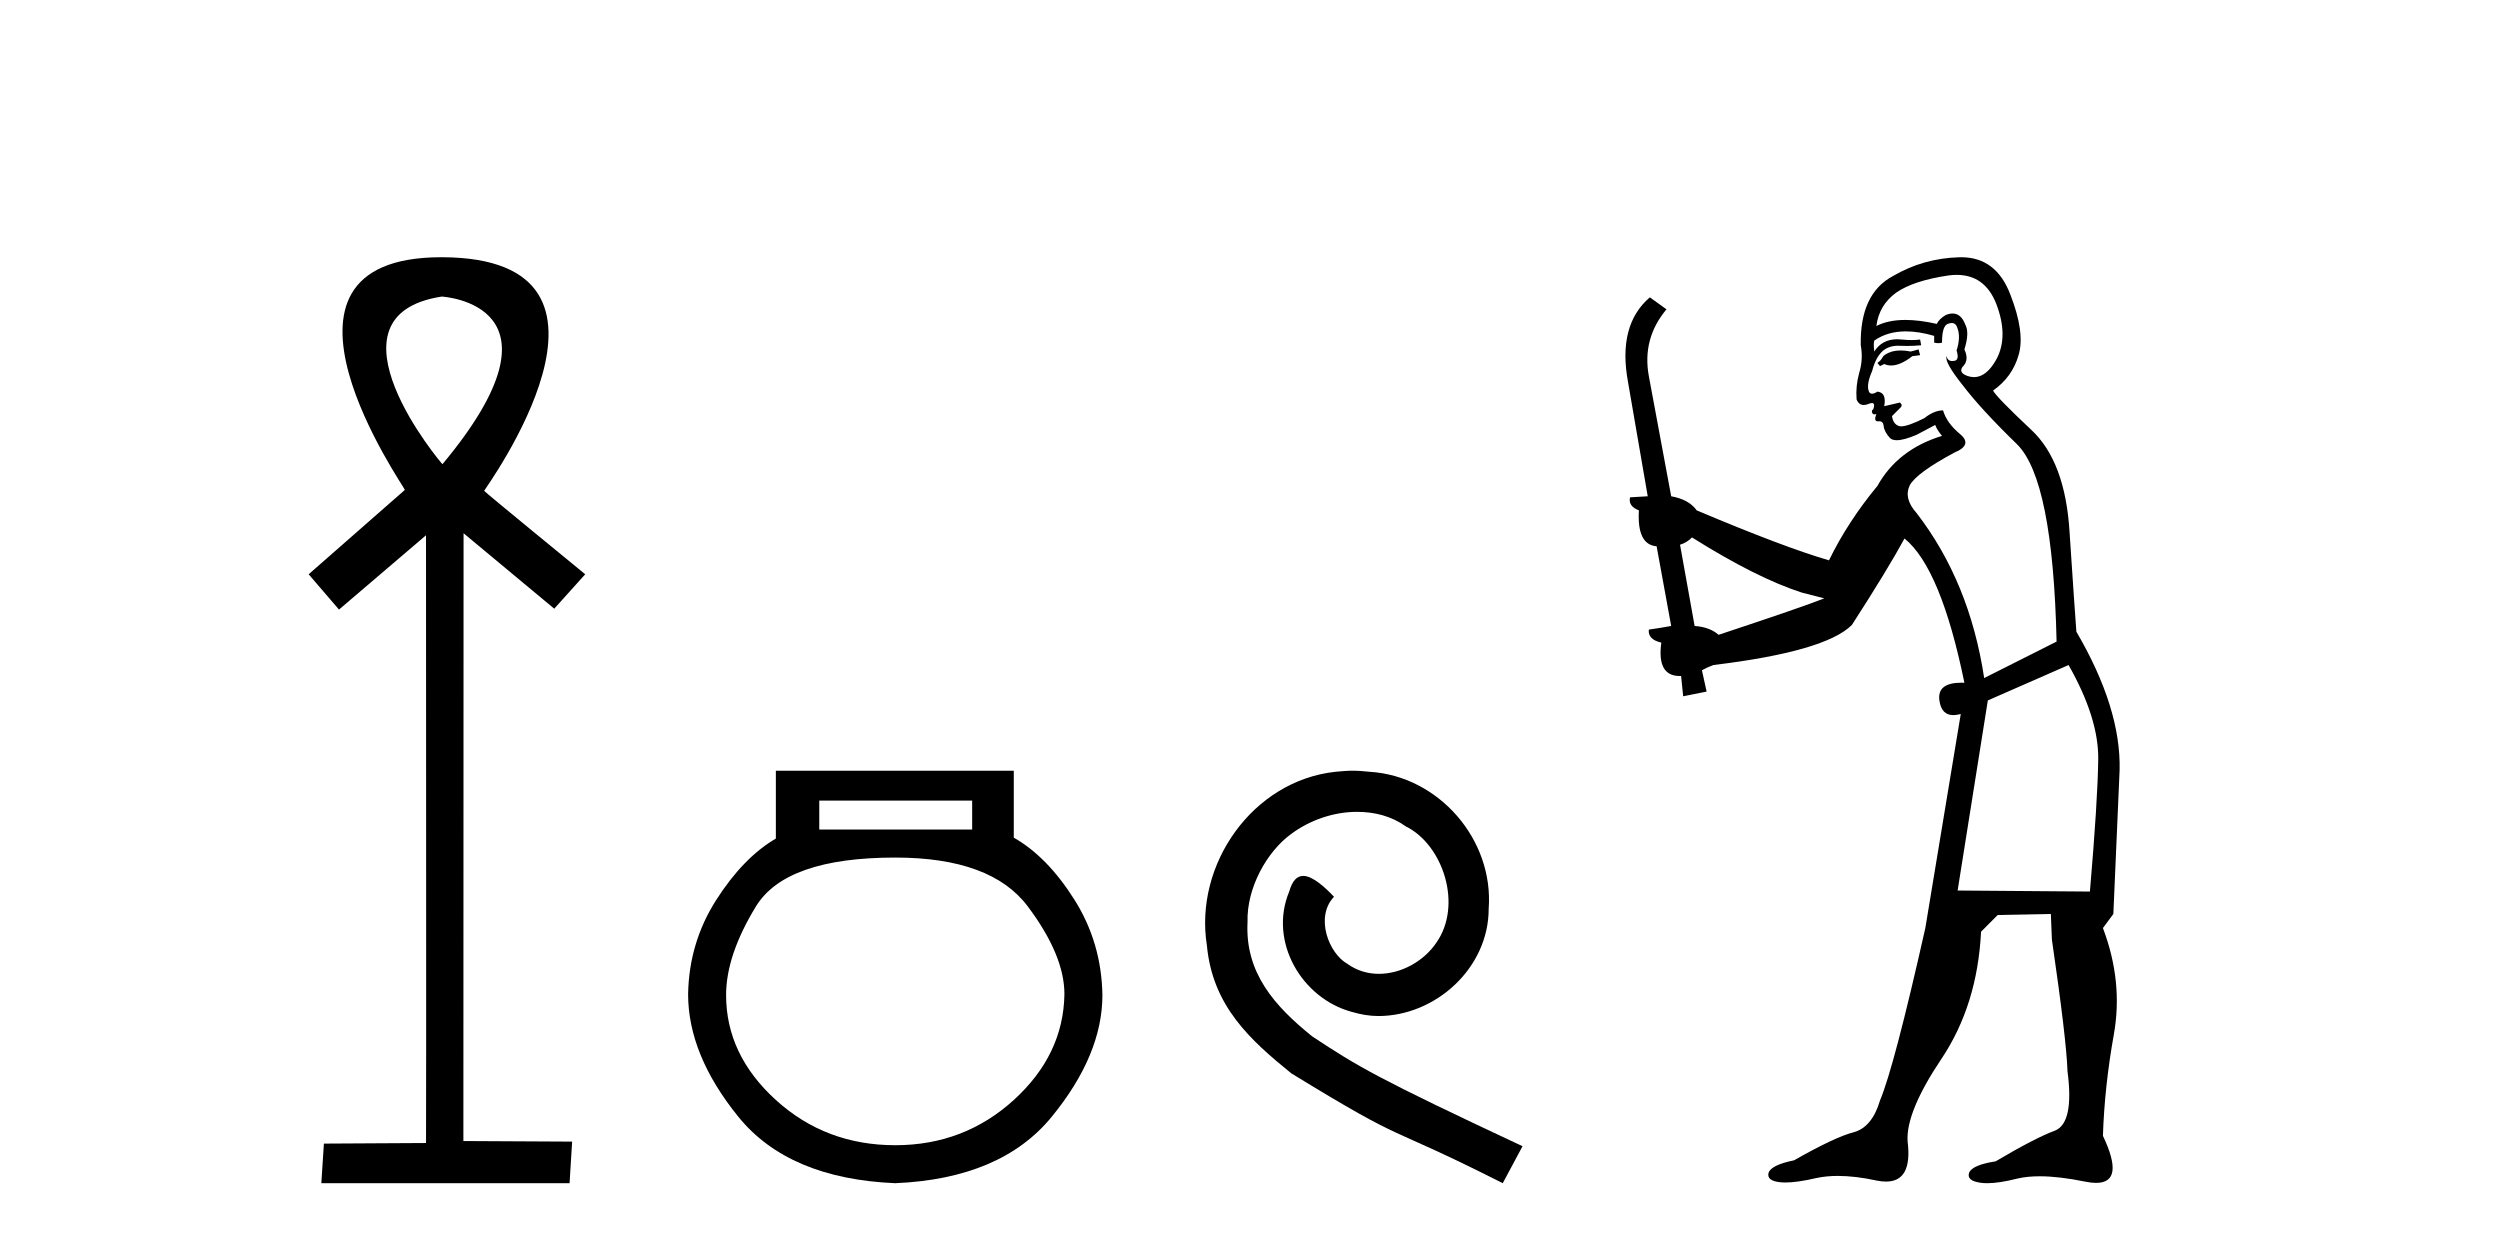
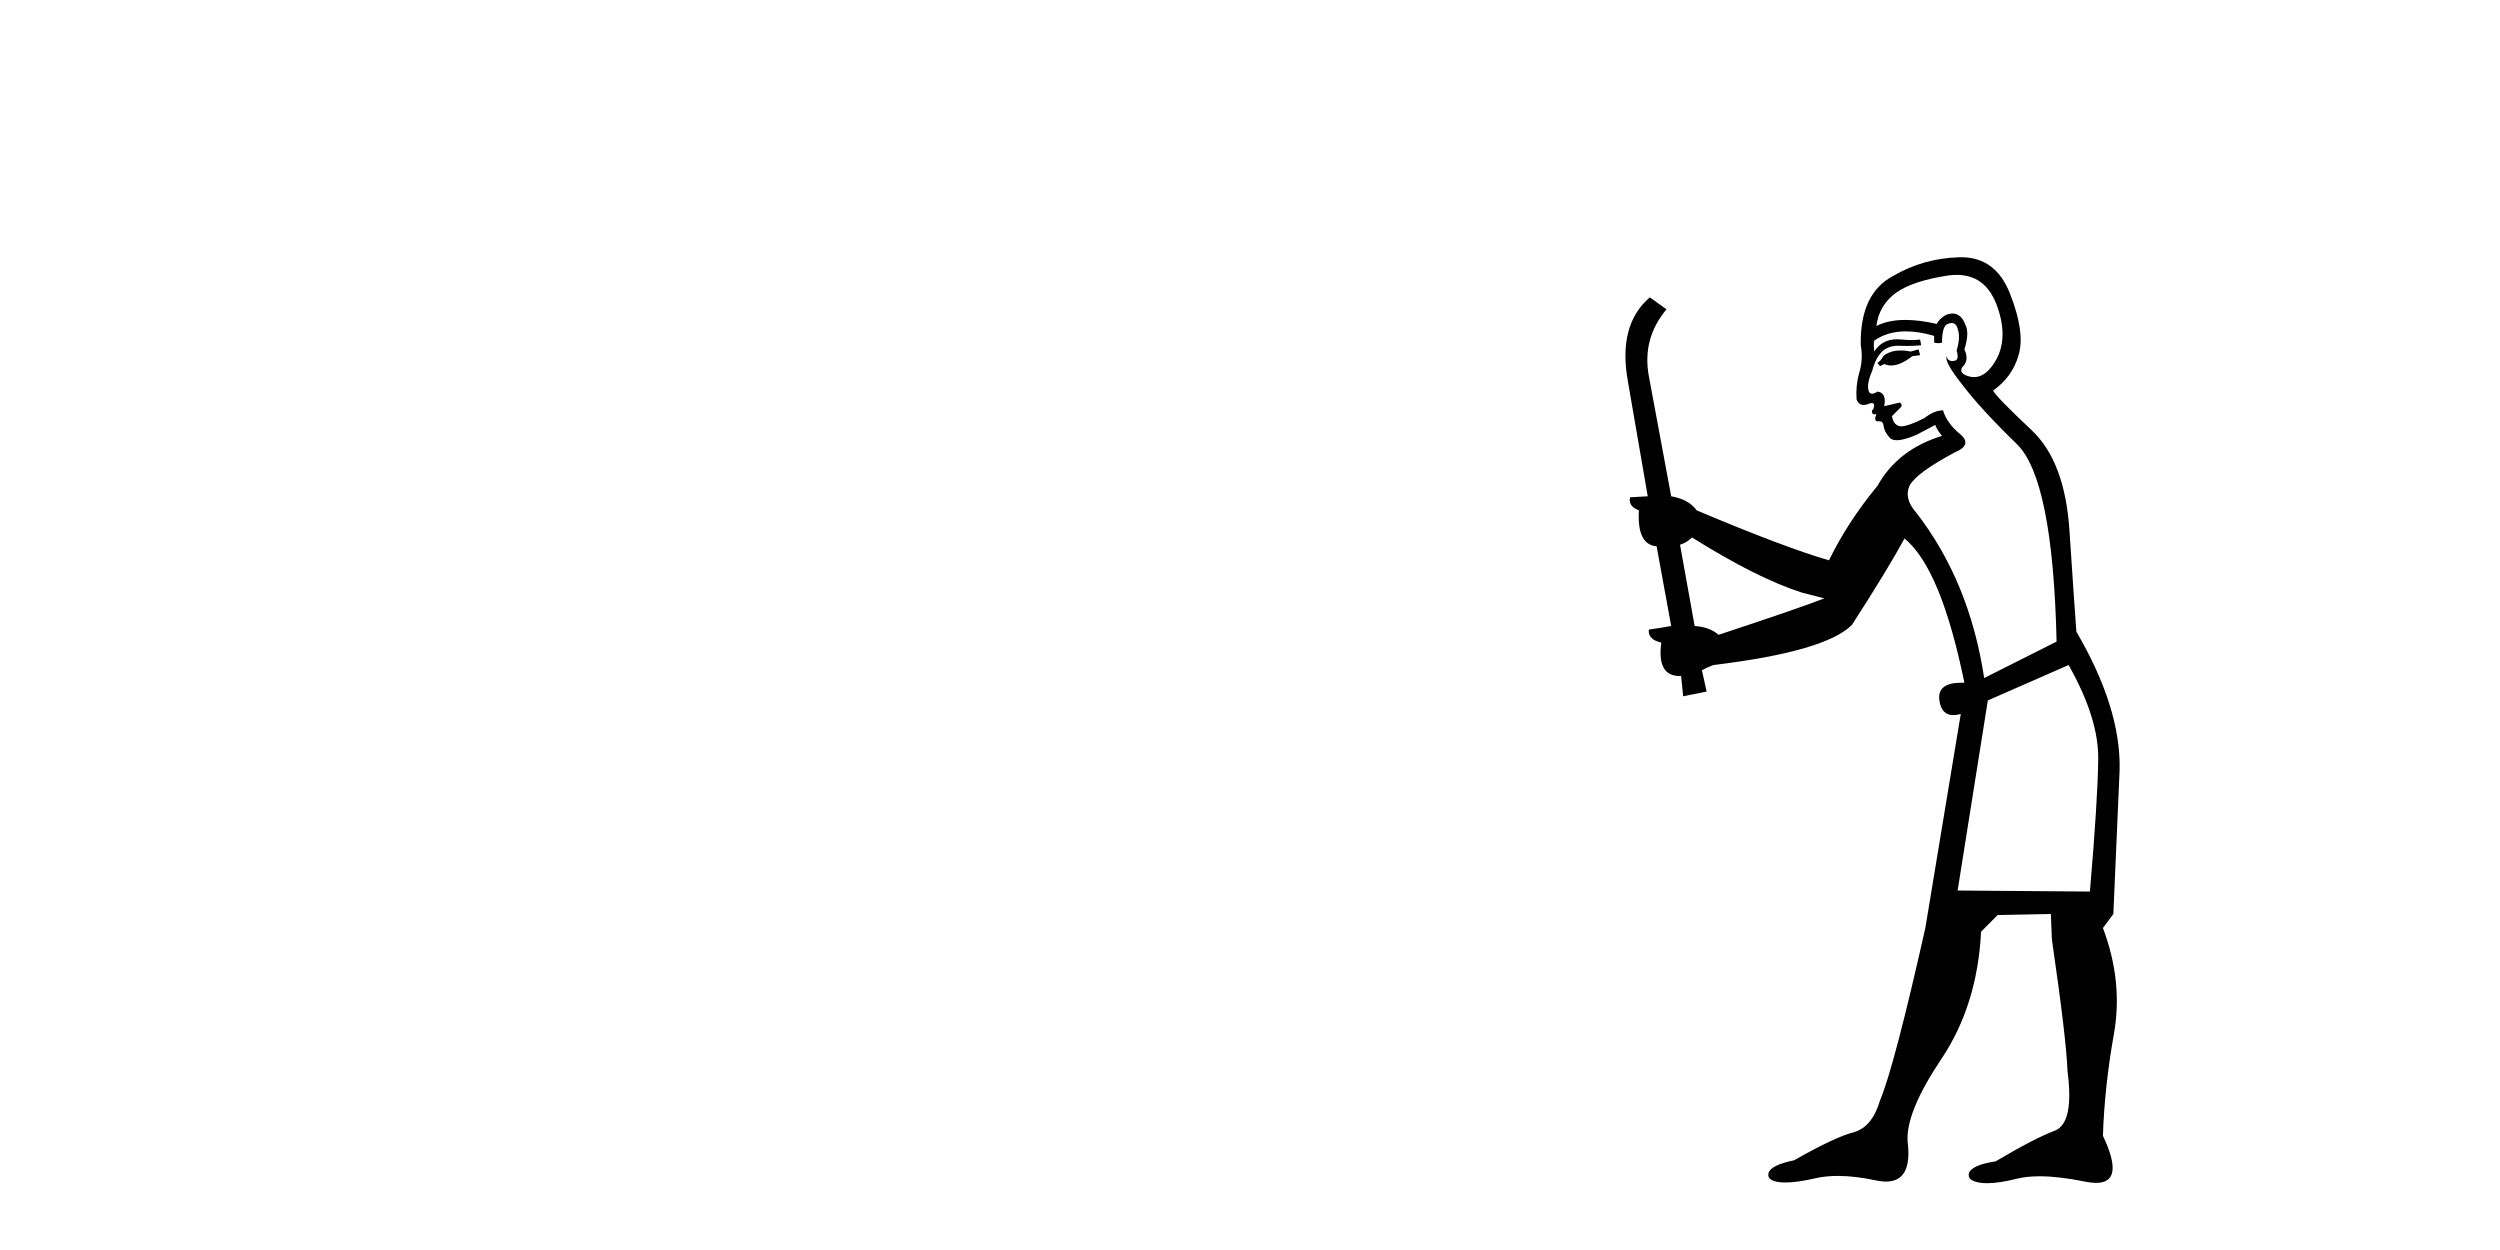
<svg xmlns="http://www.w3.org/2000/svg" width="82.0" height="41.0">
-   <path d="M 14.494 9.727 C 14.509 9.734 18.904 9.962 14.513 15.225 C 14.513 15.225 14.513 15.225 14.513 15.225 C 14.494 15.225 10.385 10.352 14.494 9.727 ZM 14.473 8.437 C 7.94 8.437 13.316 16.036 13.279 16.069 L 10.124 18.836 L 11.119 19.994 L 13.973 17.557 C 13.973 17.557 13.984 37.491 13.974 37.491 L 10.624 37.51 L 10.54 38.809 L 18.682 38.809 L 18.766 37.445 L 15.199 37.426 L 15.205 17.491 L 18.179 19.965 L 19.195 18.836 C 19.094 18.751 15.88 16.125 15.88 16.098 C 15.879 16.07 21.449 8.461 14.502 8.437 C 14.492 8.437 14.483 8.437 14.473 8.437 Z" style="fill:#000000;stroke:none" />
-   <path d="M 31.887 26.259 L 31.887 27.208 L 26.872 27.208 L 26.872 26.259 ZM 29.365 28.128 Q 32.51 28.128 33.711 29.73 Q 34.913 31.332 34.913 32.608 Q 34.883 34.596 33.252 36.08 Q 31.62 37.563 29.365 37.563 Q 27.08 37.563 25.448 36.08 Q 23.816 34.596 23.816 32.638 Q 23.816 31.332 24.795 29.73 Q 25.775 28.128 29.365 28.128 ZM 25.448 25.279 L 25.448 27.505 Q 24.38 28.128 23.49 29.522 Q 22.6 30.917 22.57 32.608 Q 22.57 34.596 24.217 36.629 Q 25.864 38.661 29.365 38.809 Q 32.836 38.661 34.498 36.629 Q 36.159 34.596 36.159 32.638 Q 36.13 30.917 35.24 29.508 Q 34.349 28.098 33.252 27.475 L 33.252 25.279 Z" style="fill:#000000;stroke:none" />
-   <path d="M 44.37 25.279 C 44.182 25.279 43.994 25.297 43.806 25.314 C 41.09 25.604 39.16 28.354 39.587 31.019 C 39.775 33.001 41.005 34.111 42.354 35.205 C 46.369 37.665 45.241 36.759 49.29 38.809 L 49.939 37.596 C 45.122 35.341 44.541 34.983 43.038 33.992 C 41.808 33.001 40.834 31.908 40.919 30.251 C 40.885 29.106 41.569 27.927 42.337 27.364 C 42.952 26.902 43.738 26.629 44.507 26.629 C 45.088 26.629 45.634 26.766 46.113 27.107 C 47.326 27.705 47.992 29.687 47.103 30.934 C 46.693 31.532 45.959 31.942 45.224 31.942 C 44.866 31.942 44.507 31.839 44.199 31.617 C 43.584 31.276 43.123 30.08 43.755 29.414 C 43.465 29.106 43.055 28.73 42.747 28.73 C 42.542 28.73 42.389 28.884 42.286 29.243 C 41.603 30.883 42.696 32.745 44.336 33.189 C 44.626 33.274 44.917 33.326 45.207 33.326 C 47.086 33.326 48.829 31.754 48.829 29.807 C 49 27.534 47.189 25.45 44.917 25.314 C 44.746 25.297 44.558 25.279 44.37 25.279 Z" style="fill:#000000;stroke:none" />
  <path d="M 62.929 11.461 L 62.673 11.53 Q 62.493 11.495 62.34 11.495 Q 62.186 11.495 62.058 11.53 Q 61.802 11.615 61.75 11.717 Q 61.699 11.82 61.58 11.905 L 61.665 12.008 L 61.802 11.94 Q 61.909 11.988 62.03 11.988 Q 62.334 11.988 62.724 11.683 L 62.98 11.649 L 62.929 11.461 ZM 64.178 9.016 Q 65.101 9.016 65.474 9.958 Q 65.884 11.017 65.491 11.769 Q 65.163 12.37 64.748 12.37 Q 64.644 12.37 64.535 12.332 Q 64.244 12.23 64.364 12.042 Q 64.603 11.82 64.432 11.461 Q 64.603 10.915 64.466 10.658 Q 64.329 10.283 64.045 10.283 Q 63.941 10.283 63.817 10.334 Q 63.595 10.47 63.527 10.624 Q 62.954 10.494 62.497 10.494 Q 61.932 10.494 61.545 10.693 Q 61.631 10.009 62.194 9.599 Q 62.758 9.206 63.903 9.036 Q 64.046 9.016 64.178 9.016 ZM 55.498 17.628 Q 57.617 18.96 59.103 19.438 L 59.837 19.626 Q 59.103 19.917 56.37 20.822 Q 56.079 20.566 55.584 20.532 L 55.105 17.867 Q 55.328 17.799 55.498 17.628 ZM 64.017 10.595 Q 64.161 10.595 64.21 10.778 Q 64.313 11.068 64.176 11.495 Q 64.278 11.82 64.091 11.837 Q 64.059 11.842 64.032 11.842 Q 63.88 11.842 63.851 11.683 L 63.851 11.683 Q 63.766 11.871 64.381 12.64 Q 64.979 13.426 66.157 14.57 Q 67.336 15.732 67.456 21.044 L 65.081 22.24 Q 64.603 19.08 62.861 16.825 Q 62.434 16.347 62.639 15.92 Q 62.861 15.51 64.108 14.843 Q 64.723 14.587 64.278 14.228 Q 63.851 13.87 63.732 13.46 Q 63.441 13.46 63.117 13.716 Q 62.581 13.984 62.359 13.984 Q 62.313 13.984 62.28 13.972 Q 62.092 13.904 62.058 13.648 L 62.314 13.391 Q 62.434 13.289 62.314 13.204 L 61.802 13.323 Q 61.887 12.879 61.58 12.845 Q 61.472 12.914 61.402 12.914 Q 61.317 12.914 61.289 12.811 Q 61.221 12.589 61.409 12.162 Q 61.511 11.752 61.733 11.53 Q 61.938 11.34 62.26 11.34 Q 62.286 11.34 62.314 11.342 Q 62.434 11.347 62.551 11.347 Q 62.787 11.347 63.014 11.325 L 62.98 11.137 Q 62.852 11.154 62.703 11.154 Q 62.553 11.154 62.382 11.137 Q 62.303 11.128 62.229 11.128 Q 61.73 11.128 61.477 11.53 Q 61.443 11.273 61.477 11.171 Q 61.909 10.869 62.513 10.869 Q 62.935 10.869 63.441 11.017 L 63.441 11.239 Q 63.518 11.256 63.582 11.256 Q 63.646 11.256 63.698 11.239 Q 63.698 10.693 63.886 10.624 Q 63.959 10.595 64.017 10.595 ZM 67.849 21.813 Q 68.839 23.555 68.822 24.905 Q 68.805 26.254 68.549 29.243 L 64.21 29.209 L 65.201 22.974 L 67.849 21.813 ZM 64.325 8.437 Q 64.293 8.437 64.261 8.438 Q 63.083 8.472 62.092 9.053 Q 60.999 9.633 61.033 11.325 Q 61.118 11.786 60.982 12.23 Q 60.862 12.657 60.896 13.101 Q 60.969 13.284 61.13 13.284 Q 61.194 13.284 61.272 13.255 Q 61.352 13.22 61.399 13.22 Q 61.515 13.22 61.443 13.426 Q 61.375 13.46 61.409 13.545 Q 61.431 13.591 61.485 13.591 Q 61.511 13.591 61.545 13.579 L 61.545 13.579 Q 61.449 13.82 61.593 13.82 Q 61.603 13.82 61.614 13.819 Q 61.628 13.817 61.64 13.817 Q 61.769 13.817 61.784 13.972 Q 61.802 14.16 61.989 14.365 Q 62.063 14.439 62.214 14.439 Q 62.446 14.439 62.861 14.263 L 63.476 13.938 Q 63.527 14.092 63.698 14.297 Q 62.246 14.741 61.58 15.937 Q 60.606 17.115 59.991 18.379 Q 58.522 17.952 55.652 16.74 Q 55.396 16.381 54.815 16.278 L 54.081 12.332 Q 53.858 11.102 54.661 10.146 L 54.115 9.753 Q 53.056 10.658 53.397 12.52 L 54.046 16.278 L 53.466 16.312 Q 53.397 16.603 53.756 16.74 Q 53.688 17.867 54.337 17.918 L 54.815 20.532 Q 54.439 20.6 54.081 20.651 Q 54.046 20.976 54.491 21.078 Q 54.341 22.173 55.093 22.173 Q 55.116 22.173 55.14 22.172 L 55.208 22.838 L 55.977 22.684 L 55.823 21.984 Q 56.011 21.881 56.199 21.813 Q 59.871 21.369 60.742 20.498 Q 61.921 18.67 62.468 17.662 Q 63.663 18.636 64.432 22.394 Q 64.385 22.392 64.34 22.392 Q 63.531 22.392 63.612 22.974 Q 63.679 23.456 64.07 23.456 Q 64.179 23.456 64.313 23.419 L 64.313 23.419 L 63.151 30.439 Q 62.126 35 61.665 36.093 Q 61.409 36.964 60.811 37.135 Q 60.196 37.289 58.846 38.058 Q 58.095 38.211 58.009 38.468 Q 57.941 38.724 58.368 38.775 Q 58.456 38.786 58.562 38.786 Q 58.95 38.786 59.581 38.639 Q 59.902 38.57 60.283 38.57 Q 60.855 38.57 61.562 38.724 Q 61.725 38.756 61.862 38.756 Q 62.733 38.756 62.57 37.443 Q 62.502 36.486 63.681 34.727 Q 64.859 32.967 64.979 30.559 L 65.525 30.012 L 67.268 29.978 L 67.302 30.815 Q 67.78 34.095 67.814 35.137 Q 68.036 36.828 67.404 37.084 Q 66.755 37.323 65.457 38.092 Q 64.688 38.211 64.586 38.468 Q 64.501 38.724 64.945 38.792 Q 65.051 38.809 65.182 38.809 Q 65.572 38.809 66.175 38.656 Q 66.49 38.582 66.9 38.582 Q 67.534 38.582 68.395 38.758 Q 68.595 38.799 68.751 38.799 Q 69.711 38.799 68.976 37.255 Q 69.027 35.649 69.335 33.924 Q 69.642 32.199 68.976 30.439 L 69.318 29.978 L 69.523 25.263 Q 69.574 23.231 68.105 20.72 Q 68.036 19.797 67.883 17.474 Q 67.746 15.134 66.619 14.092 Q 65.491 13.033 65.372 12.811 Q 66.004 12.367 66.209 11.649 Q 66.431 10.915 65.935 9.651 Q 65.47 8.437 64.325 8.437 Z" style="fill:#000000;stroke:none" />
</svg>